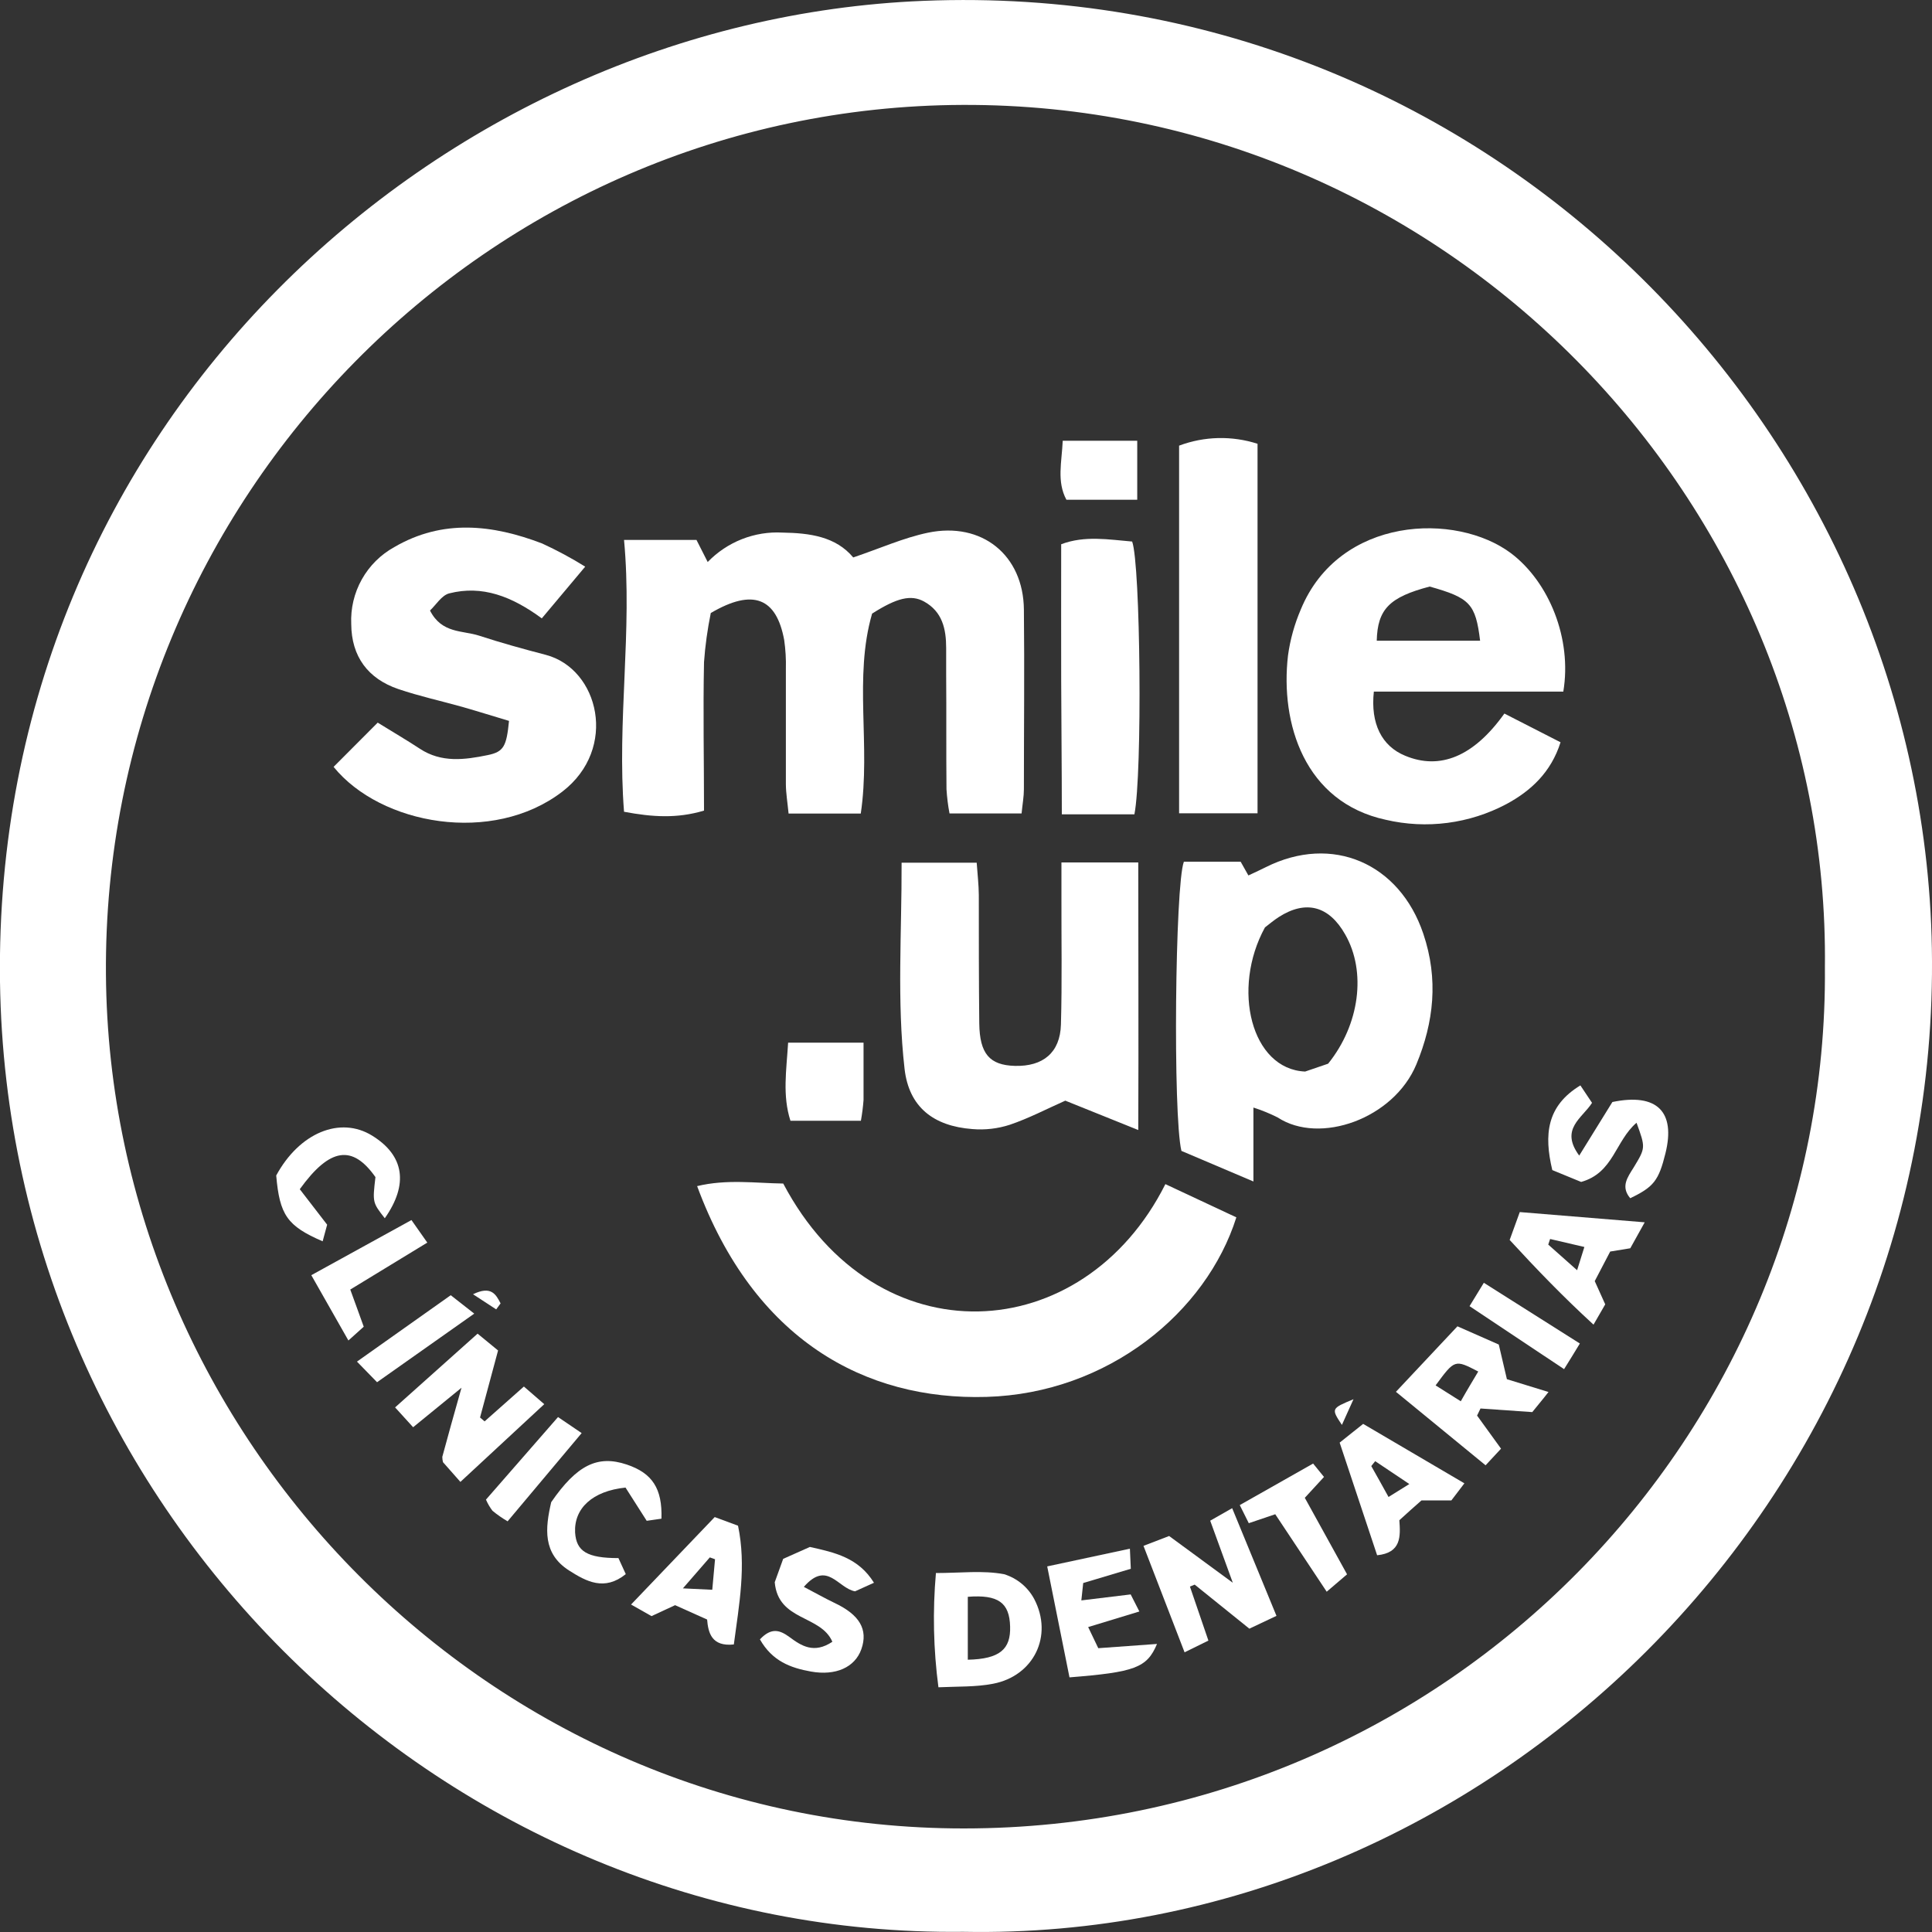
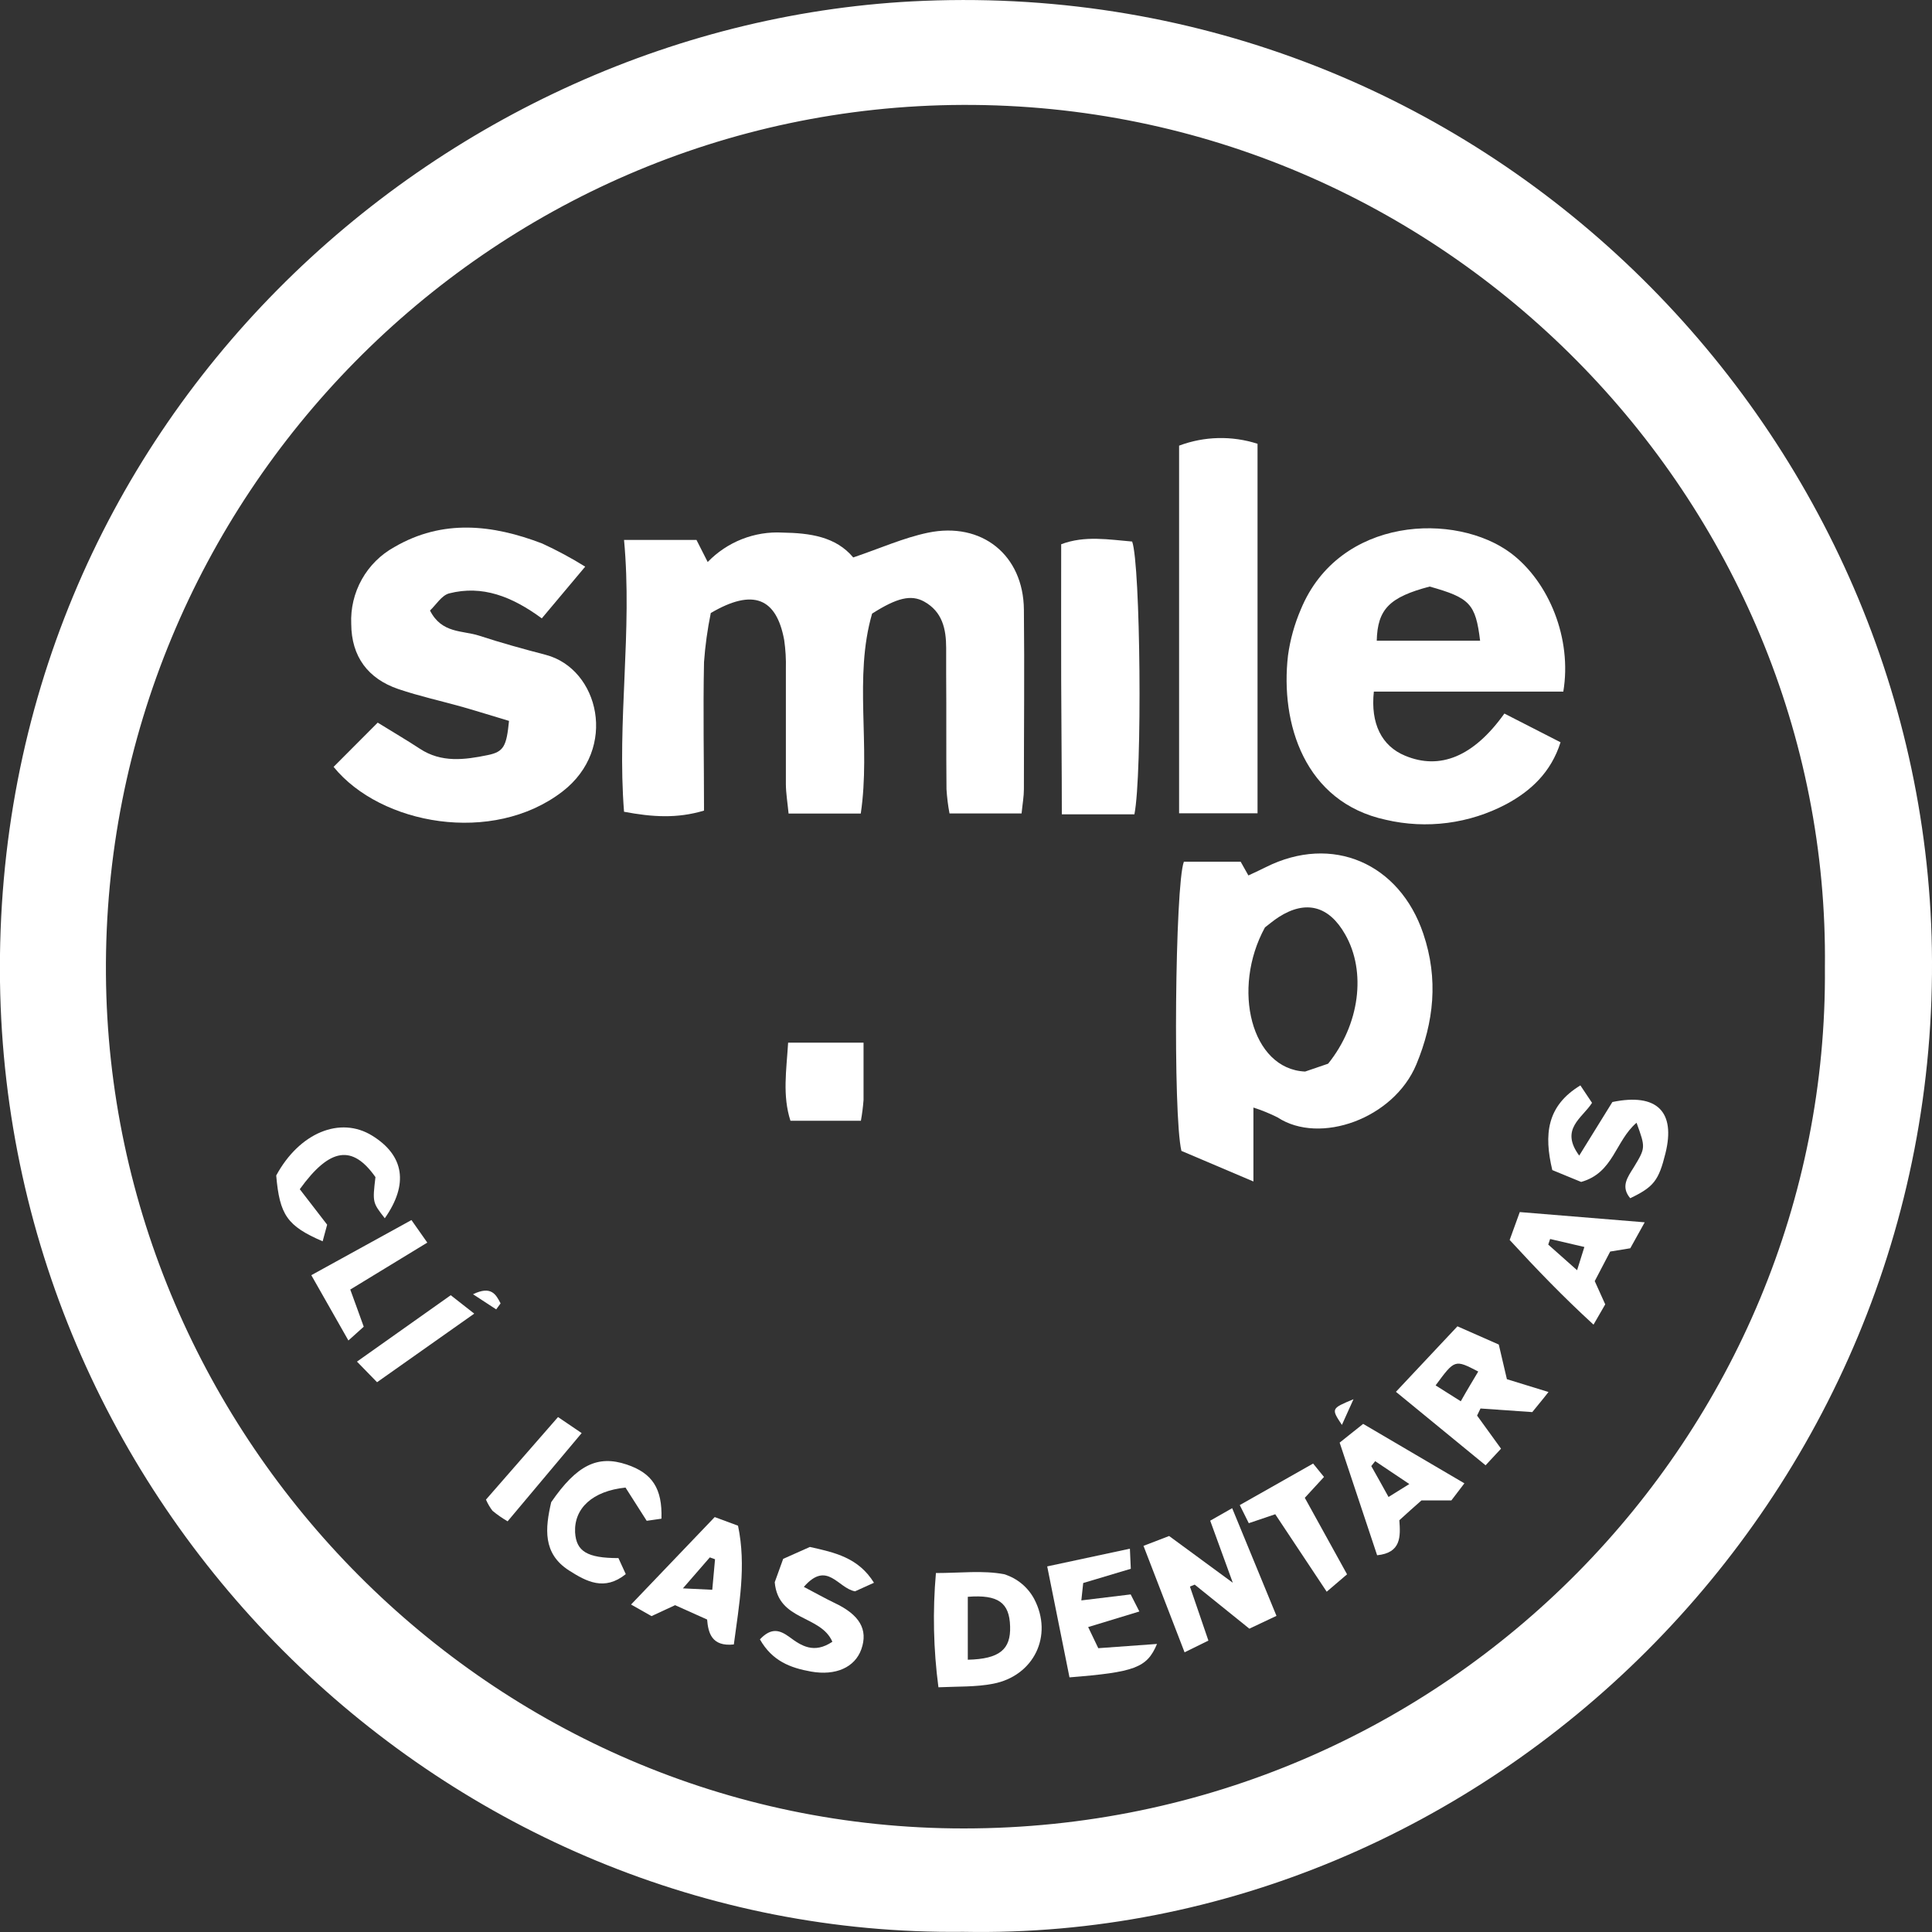
<svg xmlns="http://www.w3.org/2000/svg" width="30" height="30" viewBox="0 0 30 30" fill="none">
  <rect x="0" y="0" width="30" height="30" fill="#333333" stroke="none" />
  <g clip-path="url(#clip0_2948_770)">
    <path d="M14.956 29.997C6.966 30.089 0.115 23.522 0 15.243C-0.116 6.593 6.828 0.315 14.343 0.013C23.017 -0.338 29.859 6.628 29.998 14.727C30.146 23.304 23.055 30.154 14.956 29.997ZM28.337 15.024C28.423 7.784 22.442 1.601 14.947 1.629C7.575 1.657 1.591 7.741 1.645 15.127C1.697 22.337 7.623 28.395 14.968 28.392C22.486 28.39 28.398 22.259 28.337 15.024Z" fill="white" />
    <path d="M13.366 12.633H12.245C12.229 12.464 12.204 12.32 12.203 12.177C12.203 11.58 12.203 10.982 12.203 10.385C12.207 10.236 12.198 10.086 12.177 9.939C12.057 9.287 11.697 9.131 11.037 9.519C10.986 9.77 10.95 10.025 10.932 10.281C10.916 11.043 10.932 11.805 10.932 12.587C10.51 12.713 10.128 12.687 9.69 12.605C9.579 11.197 9.822 9.8 9.69 8.384H10.815C10.872 8.495 10.922 8.595 10.989 8.727C11.139 8.572 11.32 8.451 11.52 8.372C11.721 8.293 11.936 8.258 12.151 8.27C12.577 8.277 12.978 8.332 13.249 8.656C13.664 8.516 14.027 8.352 14.408 8.272C15.247 8.097 15.892 8.62 15.899 9.467C15.909 10.396 15.899 11.325 15.899 12.255C15.899 12.367 15.878 12.481 15.863 12.631H14.744C14.72 12.506 14.705 12.38 14.697 12.254C14.691 11.656 14.697 11.059 14.692 10.461C14.692 10.329 14.692 10.196 14.692 10.063C14.692 9.764 14.632 9.498 14.35 9.341C14.146 9.229 13.927 9.283 13.542 9.528C13.254 10.519 13.523 11.576 13.366 12.633Z" fill="white" />
    <path d="M24.275 10.739H21.333C21.279 11.237 21.456 11.586 21.819 11.735C22.359 11.96 22.882 11.75 23.36 11.08L24.232 11.526C24.085 11.993 23.769 12.282 23.393 12.485C22.817 12.791 22.15 12.878 21.516 12.729C20.258 12.456 19.877 11.235 20 10.178C20.034 9.931 20.101 9.691 20.199 9.463C20.796 8.016 22.609 7.948 23.466 8.593C24.055 9.041 24.412 9.918 24.275 10.739ZM22.2 9.108C21.576 9.272 21.39 9.459 21.378 9.949H22.983C22.913 9.375 22.825 9.284 22.2 9.108Z" fill="white" />
-     <path d="M18.096 18.387L19.198 18.903C18.733 20.375 17.209 21.635 15.32 21.691C13.431 21.747 11.707 20.804 10.825 18.418C11.284 18.307 11.733 18.372 12.162 18.378C13.608 21.118 16.819 20.931 18.096 18.387Z" fill="white" />
    <path d="M18.383 13.381H19.265C19.291 13.427 19.338 13.512 19.385 13.594C19.508 13.536 19.584 13.502 19.654 13.466C20.688 12.947 21.733 13.406 22.101 14.499C22.339 15.203 22.265 15.873 21.993 16.528C21.642 17.372 20.493 17.78 19.84 17.352C19.719 17.291 19.592 17.239 19.463 17.198V18.346L18.345 17.871C18.212 17.317 18.246 13.74 18.383 13.381ZM19.642 14.401C19.119 15.355 19.43 16.603 20.266 16.639L20.623 16.517C21.114 15.908 21.219 15.087 20.888 14.51C20.637 14.066 20.278 13.971 19.858 14.239C19.776 14.292 19.7 14.357 19.642 14.401Z" fill="white" />
    <path d="M9.087 8.799L8.413 9.602C7.947 9.26 7.489 9.083 6.975 9.214C6.858 9.244 6.771 9.392 6.677 9.48C6.859 9.84 7.182 9.787 7.438 9.87C7.78 9.982 8.128 10.078 8.477 10.169C9.3 10.387 9.603 11.624 8.731 12.293C7.649 13.123 5.911 12.809 5.18 11.908L5.865 11.221C6.102 11.368 6.314 11.491 6.519 11.626C6.854 11.847 7.215 11.799 7.574 11.725C7.824 11.674 7.865 11.586 7.904 11.194C7.672 11.125 7.428 11.048 7.18 10.977C6.849 10.884 6.51 10.81 6.186 10.7C5.713 10.539 5.457 10.194 5.454 9.69C5.443 9.448 5.5 9.208 5.618 8.997C5.736 8.786 5.911 8.612 6.123 8.495C6.874 8.057 7.649 8.145 8.418 8.439C8.648 8.545 8.872 8.665 9.087 8.799Z" fill="white" />
-     <path d="M16.482 13.392H17.675C17.675 14.773 17.681 16.123 17.675 17.547L16.542 17.091C16.25 17.221 15.973 17.366 15.681 17.465C15.493 17.526 15.294 17.549 15.097 17.532C14.495 17.486 14.114 17.191 14.046 16.597C13.926 15.545 14.003 14.487 14 13.396H15.166C15.179 13.58 15.198 13.74 15.199 13.899C15.199 14.562 15.199 15.227 15.206 15.891C15.212 16.364 15.367 16.54 15.758 16.551C16.196 16.563 16.462 16.345 16.474 15.91C16.493 15.246 16.48 14.582 16.482 13.918V13.392Z" fill="white" />
    <path d="M18.309 6.92C18.7 6.773 19.129 6.763 19.527 6.891V12.629H18.309V6.92Z" fill="white" />
    <path d="M17.615 12.645H16.488C16.488 11.933 16.48 11.245 16.478 10.554C16.476 9.863 16.478 9.168 16.478 8.451C16.846 8.312 17.217 8.379 17.58 8.409C17.71 8.762 17.74 12.015 17.615 12.645Z" fill="white" />
-     <path d="M7.525 22.071C7.719 21.899 7.913 21.727 8.135 21.53L8.451 21.804L7.149 23.011L6.879 22.705C6.872 22.678 6.868 22.65 6.868 22.622C6.954 22.304 7.042 21.987 7.166 21.549L6.415 22.162L6.135 21.854L7.416 20.709L7.734 20.97C7.64 21.321 7.547 21.667 7.454 22.011L7.525 22.071Z" fill="white" />
    <path d="M14.572 26.2C14.494 25.612 14.481 25.017 14.533 24.426C14.913 24.426 15.262 24.382 15.591 24.444C15.792 24.506 15.96 24.644 16.059 24.829C16.358 25.399 16.053 26.024 15.421 26.145C15.155 26.197 14.878 26.186 14.572 26.2ZM15.028 25.772C15.525 25.761 15.696 25.609 15.685 25.256C15.675 24.887 15.502 24.758 15.028 24.795V25.772Z" fill="white" />
    <path d="M19.143 24.577L18.792 23.613L19.133 23.419L19.821 25.091L19.4 25.29L18.551 24.606L18.477 24.636C18.567 24.901 18.658 25.166 18.764 25.475L18.394 25.657L17.756 24.004L18.154 23.851L19.143 24.577Z" fill="white" />
    <path d="M21.676 21.612L22.631 20.595L23.273 20.878C23.322 21.09 23.356 21.233 23.399 21.416L24.045 21.615C23.946 21.743 23.857 21.846 23.793 21.927L22.989 21.871L22.936 21.981L23.308 22.495L23.068 22.753L21.676 21.612ZM22.293 21.513L22.683 21.759C22.782 21.582 22.869 21.441 22.954 21.297C22.59 21.108 22.59 21.108 22.293 21.511V21.513Z" fill="white" />
    <path d="M11.8 25.456C11.977 25.269 12.107 25.309 12.259 25.42C12.442 25.556 12.639 25.685 12.925 25.493C12.743 25.073 12.084 25.176 12.03 24.569C12.052 24.506 12.107 24.355 12.161 24.206L12.576 24.021C12.961 24.107 13.329 24.186 13.571 24.577L13.277 24.71C13.01 24.662 12.845 24.224 12.482 24.641C12.659 24.733 12.804 24.816 12.954 24.888C13.347 25.072 13.483 25.302 13.375 25.609C13.275 25.891 12.977 26.024 12.594 25.956C12.274 25.899 11.991 25.793 11.8 25.456Z" fill="white" />
    <path d="M16.82 24.581C16.812 24.656 16.805 24.719 16.791 24.851L17.557 24.758L17.692 25.023L16.897 25.265L17.054 25.593L17.966 25.527C17.81 25.899 17.62 25.965 16.607 26.046C16.495 25.494 16.384 24.937 16.261 24.323L17.545 24.048C17.551 24.175 17.555 24.264 17.559 24.36L16.82 24.581Z" fill="white" />
    <path d="M25.412 17.434C25.079 17.72 25.056 18.212 24.552 18.353L24.104 18.169C23.973 17.619 24.015 17.173 24.54 16.854L24.721 17.125C24.57 17.363 24.217 17.53 24.522 17.944L25.037 17.112C25.732 16.968 26.021 17.264 25.861 17.909C25.756 18.332 25.68 18.43 25.314 18.606C25.163 18.426 25.271 18.283 25.369 18.126C25.553 17.822 25.553 17.822 25.412 17.434Z" fill="white" />
    <path d="M25.539 18.98L25.315 19.383L25.003 19.434L24.763 19.893L24.926 20.254L24.744 20.569C24.276 20.14 23.86 19.709 23.442 19.254L23.599 18.821L25.539 18.98ZM24.602 19.363L24.07 19.239L24.041 19.326L24.489 19.724L24.602 19.363Z" fill="white" />
    <path d="M22.073 23.298C21.958 23.398 21.849 23.497 21.729 23.606C21.747 23.856 21.761 24.112 21.384 24.15C21.191 23.569 21 22.994 20.802 22.401L21.167 22.11L22.739 23.033L22.537 23.298H22.073ZM21.884 23.044L21.354 22.689L21.293 22.765C21.377 22.915 21.462 23.063 21.561 23.245L21.884 23.044Z" fill="white" />
    <path d="M11.395 25.535C11.049 25.572 10.997 25.352 10.98 25.148L10.483 24.925L10.117 25.095L9.799 24.915L11.098 23.557L11.46 23.691C11.591 24.315 11.477 24.914 11.395 25.535ZM10.604 24.664L11.06 24.686C11.076 24.506 11.089 24.359 11.103 24.212L11.022 24.183L10.604 24.664Z" fill="white" />
    <path d="M13.409 16.19C13.409 16.525 13.409 16.804 13.409 17.081C13.401 17.189 13.387 17.297 13.368 17.403H12.274C12.148 17.012 12.211 16.625 12.238 16.19H13.409Z" fill="white" />
    <path d="M5.975 18.917C5.784 18.672 5.784 18.672 5.83 18.278C5.475 17.774 5.124 17.815 4.655 18.466L5.08 19.017L5.01 19.275C4.459 19.037 4.342 18.866 4.289 18.253C4.649 17.589 5.283 17.327 5.78 17.635C6.278 17.943 6.346 18.389 5.975 18.917Z" fill="white" />
    <path d="M9.603 24.194L9.717 24.443C9.385 24.71 9.106 24.558 8.837 24.387C8.423 24.123 8.466 23.729 8.559 23.326C8.957 22.748 9.28 22.59 9.731 22.741C10.129 22.874 10.286 23.114 10.271 23.582L10.042 23.615L9.713 23.099C9.199 23.152 8.912 23.422 8.93 23.796C8.949 24.089 9.116 24.194 9.603 24.194Z" fill="white" />
-     <path d="M17.659 6.844V7.76H16.559C16.407 7.477 16.487 7.178 16.502 6.844H17.659Z" fill="white" />
    <path d="M19.802 23.513L19.391 23.652C19.345 23.56 19.311 23.489 19.251 23.371L20.39 22.726L20.559 22.934L20.261 23.258C20.473 23.642 20.686 24.028 20.917 24.446L20.601 24.716L19.802 23.513Z" fill="white" />
    <path d="M5.439 20.024C5.517 20.24 5.579 20.407 5.648 20.601L5.41 20.815L4.834 19.801L6.389 18.945L6.635 19.295L5.439 20.024Z" fill="white" />
    <path d="M7.546 23.286L8.665 22.004L9.032 22.253L7.882 23.623C7.8 23.575 7.722 23.521 7.648 23.46C7.607 23.407 7.573 23.348 7.546 23.286Z" fill="white" />
-     <path d="M22.819 20.282L23.041 19.919L24.532 20.862C24.448 21 24.383 21.107 24.287 21.26L22.819 20.282Z" fill="white" />
    <path d="M6.999 20.112L7.364 20.398L5.855 21.463L5.543 21.143L6.999 20.112Z" fill="white" />
-     <path d="M21.017 21.727C20.961 21.853 20.905 21.978 20.837 22.126C20.669 21.872 20.669 21.872 21.017 21.727Z" fill="white" />
+     <path d="M21.017 21.727C20.961 21.853 20.905 21.978 20.837 22.126C20.669 21.872 20.669 21.872 21.017 21.727" fill="white" />
    <path d="M7.705 20.332L7.345 20.097C7.626 19.961 7.7 20.097 7.773 20.239L7.705 20.332Z" fill="white" />
  </g>
  <defs>
    <clipPath id="clip0_2948_770">
      <rect width="30" height="30" fill="white" />
    </clipPath>
  </defs>
</svg>